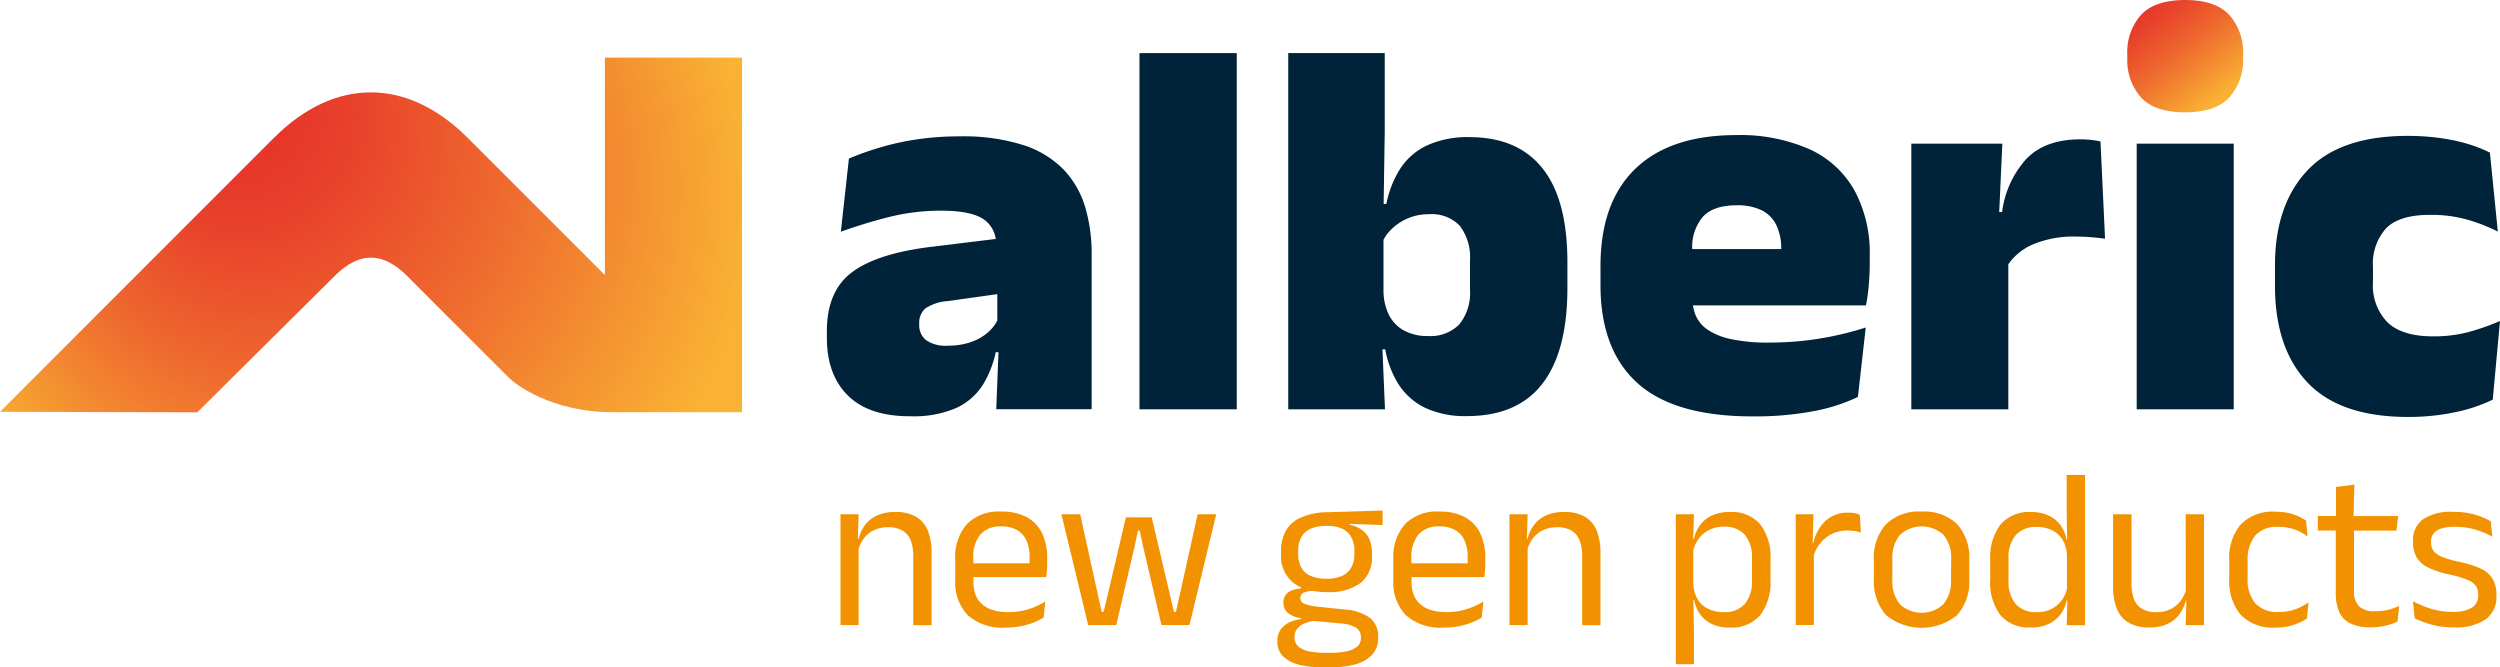
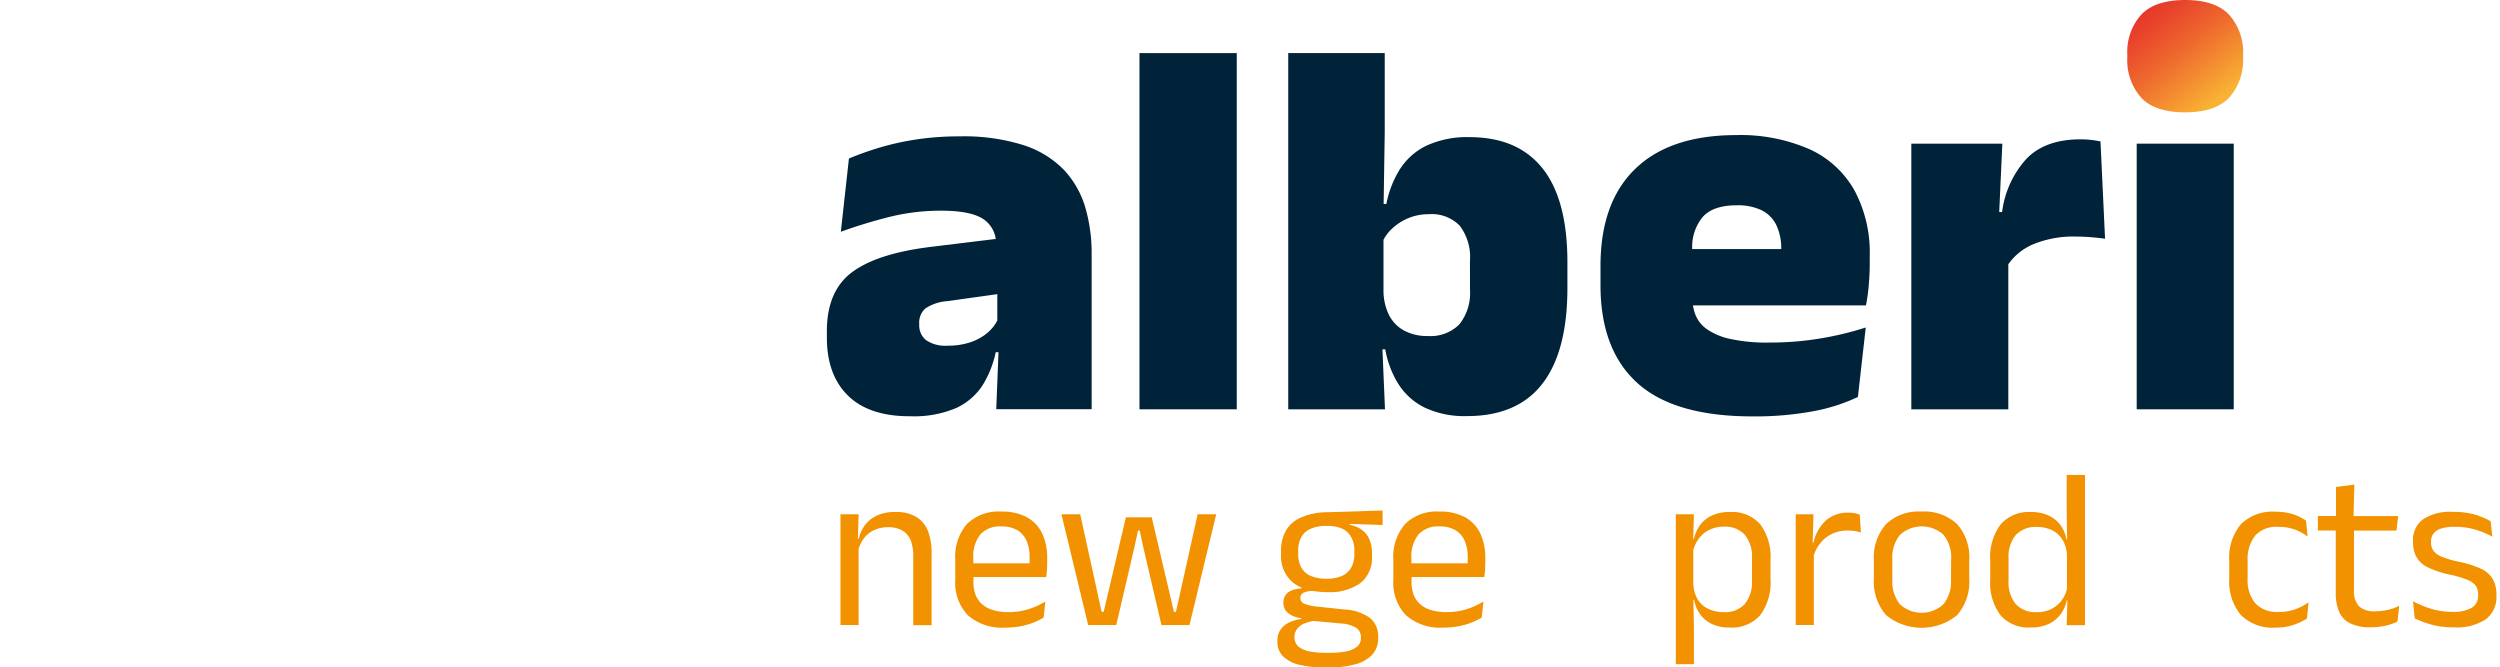
<svg xmlns="http://www.w3.org/2000/svg" width="347.359" height="92.74" viewBox="0 0 347.359 92.74">
  <defs>
    <linearGradient id="linear-gradient" x1="0.13" y1="0.046" x2="0.8" y2="0.871" gradientUnits="objectBoundingBox">
      <stop offset="0" stop-color="#e6332a" />
      <stop offset="0.17" stop-color="#e8422b" />
      <stop offset="0.49" stop-color="#ee682e" />
      <stop offset="0.92" stop-color="#f7a632" />
      <stop offset="1" stop-color="#f9b233" />
    </linearGradient>
    <radialGradient id="radial-gradient" cx="0.5" cy="0.5" fx="0.026" fy="0.065" r="1.484" gradientTransform="translate(0.261) scale(0.478 1)" gradientUnits="objectBoundingBox">
      <stop offset="0.1" stop-color="#e6332a" />
      <stop offset="0.22" stop-color="#e8422b" />
      <stop offset="0.43" stop-color="#ee682e" />
      <stop offset="0.73" stop-color="#f7a632" />
      <stop offset="0.79" stop-color="#f9b233" />
    </radialGradient>
  </defs>
  <g id="alberic_logo_pos" data-name="alberic logo pos" transform="translate(-80.51 -59.92)">
    <path id="Path_1" data-name="Path 1" d="M674.974,75.53q-4.219,0-6.129-2.056a7.841,7.841,0,0,1-1.915-5.544v-.408a7.789,7.789,0,0,1,1.915-5.544q1.915-2.046,6.129-2.056,4.173,0,6.109,2.056a7.761,7.761,0,0,1,1.935,5.544V67.9a7.8,7.8,0,0,1-1.935,5.58Q679.148,75.53,674.974,75.53Z" transform="translate(-290.845 0)" fill="url(#linear-gradient)" />
-     <path id="Path_2" data-name="Path 2" d="M127.007,106.143l-19.078,18.942-27.419-.071,38.049-38.054c8.438-8.438,18.508-8.438,26.946,0l19.052,19.052V75.8H183.61v49.264H165.52c-8.437,0-13.473-3.947-14.289-4.763l-14.153-14.158C133.68,102.746,130.409,102.746,127.007,106.143Z" transform="translate(0 -7.876)" fill="url(#radial-gradient)" />
    <path id="Path_3" data-name="Path 3" d="M341.368,102.147a13.669,13.669,0,0,0-5.595-3.417,27.462,27.462,0,0,0-8.861-1.22,39.818,39.818,0,0,0-5.917.413,37.562,37.562,0,0,0-5.141,1.124,42.962,42.962,0,0,0-4.34,1.542l-1.124,10.176a68.641,68.641,0,0,1,6.683-2.046,29.537,29.537,0,0,1,7.278-.882q4.163,0,5.917,1.22a4.032,4.032,0,0,1,1.648,2.707l-8.765,1.069q-7.626.9-11.174,3.528t-3.528,8.281v.837q0,5.187,2.949,8.065t8.654,2.853a14.861,14.861,0,0,0,6.366-1.144,8.714,8.714,0,0,0,3.664-3.155,14.279,14.279,0,0,0,1.83-4.6h.383l-.312,7.923h13.256V113.886a22.633,22.633,0,0,0-.9-6.552A12.958,12.958,0,0,0,341.368,102.147Zm-10.585,22.641a7.137,7.137,0,0,1-2.309,1.3,9.516,9.516,0,0,1-3.211.5,4.7,4.7,0,0,1-3.059-.786,2.621,2.621,0,0,1-.922-2.1v-.151a2.611,2.611,0,0,1,.867-2.142,6.338,6.338,0,0,1,3.075-1.008l6.905-.968V123.1a5.594,5.594,0,0,1-1.351,1.689Z" transform="translate(-113.051 -18.643)" fill="#002339" />
    <rect id="Rectangle_3" data-name="Rectangle 3" width="13.518" height="49.491" transform="translate(238.832 67.299)" fill="#002339" />
    <path id="Path_4" data-name="Path 4" d="M460.847,86.238a13.463,13.463,0,0,0-6.048,1.2,9,9,0,0,0-3.695,3.322,14.179,14.179,0,0,0-1.84,4.753h-.378l.151-9.955v-11H435.63v49.5h13.443l-.353-8.337h.393a13.392,13.392,0,0,0,1.875,4.9,9.072,9.072,0,0,0,3.679,3.231,13.105,13.105,0,0,0,5.786,1.144q7.016,0,10.494-4.506t3.473-13.332v-3.528q0-8.71-3.453-13.049T460.847,86.238Zm.035,21.169a6.946,6.946,0,0,1-1.482,4.844,5.615,5.615,0,0,1-4.34,1.618,6.749,6.749,0,0,1-3.357-.771,5.041,5.041,0,0,1-2.087-2.177,7.742,7.742,0,0,1-.751-3.362V100.5a5.791,5.791,0,0,1,1.164-1.527,7.506,7.506,0,0,1,2.253-1.467,7.2,7.2,0,0,1,2.853-.559,5.414,5.414,0,0,1,4.32,1.593,7.159,7.159,0,0,1,1.426,4.864Z" transform="translate(-176.128 -7.261)" fill="#002339" />
    <path id="Path_5" data-name="Path 5" d="M550.868,99.176A23.822,23.822,0,0,0,540.6,97.16q-9.2,0-14.047,4.677t-4.844,13.533V118q0,8.977,5.126,13.609t15.978,4.637a44.127,44.127,0,0,0,8.276-.685,25.115,25.115,0,0,0,6.386-2.016l1.089-9.652a43.665,43.665,0,0,1-6.467,1.547,42.055,42.055,0,0,1-6.815.544,23.9,23.9,0,0,1-5.544-.5,9.037,9.037,0,0,1-3.266-1.371,4.506,4.506,0,0,1-1.557-1.951,6.468,6.468,0,0,1-.358-1.336H558.59a23.676,23.676,0,0,0,.393-2.812q.136-1.542.136-3.024v-1.053a18.315,18.315,0,0,0-2.067-8.992A13.609,13.609,0,0,0,550.868,99.176ZM534.457,113a6.458,6.458,0,0,1,1.462-4.471c.958-1.064,2.52-1.613,4.7-1.613a7.59,7.59,0,0,1,3.528.711,4.491,4.491,0,0,1,2.016,2.087,7.558,7.558,0,0,1,.66,3.286Z" transform="translate(-218.821 -18.47)" fill="#002339" />
    <path id="Path_6" data-name="Path 6" d="M632.325,98.406a12.932,12.932,0,0,0-1.431-.076q-4.874,0-7.49,2.687a13.464,13.464,0,0,0-3.4,7.414h-.4l.433-9.5H607.39v36.915h13.478V115.684a8.029,8.029,0,0,1,3.382-2.742,14.617,14.617,0,0,1,6.084-1.1q1.008,0,2.1.091c.726.066,1.351.131,1.875.207l-.635-13.518A12.725,12.725,0,0,0,632.325,98.406Z" transform="translate(-261.315 -19.05)" fill="#002339" />
    <rect id="Rectangle_4" data-name="Rectangle 4" width="13.483" height="36.91" transform="translate(377.39 79.88)" fill="#002339" />
-     <path id="Path_7" data-name="Path 7" d="M734.535,124.633a18.871,18.871,0,0,1-4.919.6q-4.32,0-6.346-1.951a7.306,7.306,0,0,1-2.016-5.544V115.56a7.293,7.293,0,0,1,1.84-5.353q1.84-1.86,6.119-1.855a18.5,18.5,0,0,1,5.111.655,23.979,23.979,0,0,1,4.279,1.668l-1.1-10.968a18.649,18.649,0,0,0-3.175-1.24,26.129,26.129,0,0,0-3.866-.806,32.9,32.9,0,0,0-4.375-.282q-9.39,0-13.911,4.768t-4.536,13.18v2.853q0,8.72,4.536,13.483t13.932,4.768a31.191,31.191,0,0,0,6.552-.655,22.178,22.178,0,0,0,5.237-1.749l1.008-10.927a32.57,32.57,0,0,1-4.37,1.532Z" transform="translate(-311.036 -18.579)" fill="#002339" />
    <path id="Path_8" data-name="Path 8" d="M322.734,201.739a5.443,5.443,0,0,0-2.913-.685,5.857,5.857,0,0,0-2.571.5,4.386,4.386,0,0,0-1.673,1.356,4.945,4.945,0,0,0-.842,1.87h-.116l.1-3.412H312.2v15.393h2.52V206.18a4.925,4.925,0,0,1,.645-1.341,3.77,3.77,0,0,1,1.411-1.22,4.441,4.441,0,0,1,2.072-.449,3.725,3.725,0,0,1,2.016.5,2.742,2.742,0,0,1,1.114,1.381,6.049,6.049,0,0,1,.333,2.117v9.617h2.55v-9.924a8.538,8.538,0,0,0-.5-3.16A4,4,0,0,0,322.734,201.739Z" transform="translate(-114.911 -69.995)" fill="#f39200" />
    <path id="Path_9" data-name="Path 9" d="M353.774,201.712a7.248,7.248,0,0,0-3.528-.776,6.263,6.263,0,0,0-4.778,1.729,6.91,6.91,0,0,0-1.628,4.945v2.848a6.515,6.515,0,0,0,1.754,4.889,7.2,7.2,0,0,0,5.222,1.709,10.667,10.667,0,0,0,2.969-.388,9.32,9.32,0,0,0,2.334-1.008l.237-2.223a10.586,10.586,0,0,1-2.384,1.074,9.123,9.123,0,0,1-2.717.393,7.333,7.333,0,0,1-2.213-.292,3.947,3.947,0,0,1-1.512-.842,3.387,3.387,0,0,1-.882-1.316,4.985,4.985,0,0,1-.282-1.724v-.69h10.106c.05-.338.091-.67.111-1.008s.03-.67.03-1.008v-.6a7.9,7.9,0,0,0-.706-3.468,5,5,0,0,0-2.132-2.238Zm-7.429,6.416v-.756a4.824,4.824,0,0,1,.973-3.241A3.659,3.659,0,0,1,350.246,203a4.239,4.239,0,0,1,2.172.5,3.181,3.181,0,0,1,1.31,1.457,5.545,5.545,0,0,1,.439,2.334v.837Z" transform="translate(-130.603 -69.937)" fill="#f39200" />
    <path id="Path_10" data-name="Path 10" d="M389.022,215.243h-.282l-3.085-13.13h-3.589l-3.085,13.13h-.287l-2.974-13.553H373.11l3.715,15.393h3.9l2.535-10.862.489-2.268h.237l.484,2.268,2.535,10.862H390.9l3.715-15.393h-2.581Z" transform="translate(-145.12 -70.313)" fill="#f39200" />
    <path id="Path_11" data-name="Path 11" d="M435.843,201.653a4.364,4.364,0,0,0-2.056,1.85,5.7,5.7,0,0,0-.645,2.767v.474a4.758,4.758,0,0,0,1.653,3.9,5.183,5.183,0,0,0,1.179.716v.111a4.338,4.338,0,0,0-1.406.307,1.769,1.769,0,0,0-.827.67,1.855,1.855,0,0,0-.267,1.008h0a1.8,1.8,0,0,0,.6,1.406,3.64,3.64,0,0,0,1.88.751v.111a5.631,5.631,0,0,0-1.668.479,3.024,3.024,0,0,0-1.2.983,2.646,2.646,0,0,0-.449,1.573v.066a2.8,2.8,0,0,0,.822,2.117,4.9,4.9,0,0,0,2.3,1.159,15.2,15.2,0,0,0,3.528.358h.474a13.509,13.509,0,0,0,3.674-.433,4.934,4.934,0,0,0,2.369-1.336,3.3,3.3,0,0,0,.837-2.324v-.076a3.307,3.307,0,0,0-1.114-2.7A6.553,6.553,0,0,0,442,214.41l-3.649-.393a6.472,6.472,0,0,1-1.946-.408.852.852,0,0,1-.575-.8h0a.786.786,0,0,1,.4-.716,3.024,3.024,0,0,1,1.416-.257,11.587,11.587,0,0,0,1.9.151,7.284,7.284,0,0,0,4.652-1.275,4.471,4.471,0,0,0,1.583-3.7v-.454a4.8,4.8,0,0,0-.333-1.835,3.15,3.15,0,0,0-1.008-1.336,4.194,4.194,0,0,0-1.764-.751v-.126l4.582.156V200.65l-7.717.237A9.224,9.224,0,0,0,435.843,201.653Zm.575,14.688a5.921,5.921,0,0,1,1.22-.348l3.846.353a4.607,4.607,0,0,1,2.127.615,1.553,1.553,0,0,1,.63,1.341v.045a1.512,1.512,0,0,1-.534,1.22,3.463,3.463,0,0,1-1.512.655,12,12,0,0,1-2.379.2h-.378a12.185,12.185,0,0,1-2.344-.2,3.266,3.266,0,0,1-1.537-.675,1.623,1.623,0,0,1-.539-1.285v-.03a1.759,1.759,0,0,1,.378-1.154,2.52,2.52,0,0,1,1-.741Zm5.262-13.16a2.8,2.8,0,0,1,1.22,1.174,3.685,3.685,0,0,1,.433,1.865v.474a3.75,3.75,0,0,1-.438,1.885,2.742,2.742,0,0,1-1.285,1.159,5.161,5.161,0,0,1-2.147.388,5.448,5.448,0,0,1-2.188-.388,2.667,2.667,0,0,1-1.315-1.164,3.841,3.841,0,0,1-.433-1.88v-.459a3.94,3.94,0,0,1,.393-1.809,2.712,2.712,0,0,1,1.26-1.2,5.041,5.041,0,0,1,2.253-.433h.091a4.849,4.849,0,0,1,2.137.393Z" transform="translate(-174.642 -69.797)" fill="#f39200" />
    <path id="Path_12" data-name="Path 12" d="M474.54,201.712a7.244,7.244,0,0,0-3.528-.776,6.253,6.253,0,0,0-4.778,1.729,6.957,6.957,0,0,0-1.633,4.945v2.848a6.5,6.5,0,0,0,1.759,4.889,7.205,7.205,0,0,0,5.217,1.709,10.664,10.664,0,0,0,2.969-.388,9.239,9.239,0,0,0,2.334-1.008l.237-2.223a10.585,10.585,0,0,1-2.384,1.074,9.1,9.1,0,0,1-2.717.393,7.279,7.279,0,0,1-2.208-.292,3.931,3.931,0,0,1-1.512-.842,3.387,3.387,0,0,1-.882-1.316,4.986,4.986,0,0,1-.282-1.724v-.691h10.106a9.784,9.784,0,0,0,.111-1.008c0-.338.03-.67.03-1.008v-.6a7.9,7.9,0,0,0-.706-3.468A5,5,0,0,0,474.54,201.712Zm-7.429,6.416v-.756a4.824,4.824,0,0,1,.978-3.241A3.647,3.647,0,0,1,471.016,203a4.264,4.264,0,0,1,2.172.5,3.2,3.2,0,0,1,1.305,1.457,5.544,5.544,0,0,1,.439,2.334v.837Z" transform="translate(-190.496 -69.937)" fill="#f39200" />
-     <path id="Path_13" data-name="Path 13" d="M507.139,201.739a5.444,5.444,0,0,0-2.913-.685,5.857,5.857,0,0,0-2.571.5,4.385,4.385,0,0,0-1.673,1.356,4.869,4.869,0,0,0-.842,1.87h-.1l.1-3.412h-2.52v15.393h2.52V206.18a4.923,4.923,0,0,1,.645-1.341,3.77,3.77,0,0,1,1.411-1.22,4.425,4.425,0,0,1,2.072-.449,3.725,3.725,0,0,1,2.016.5,2.742,2.742,0,0,1,1.1,1.381,6.048,6.048,0,0,1,.333,2.117v9.617h2.545v-9.924a8.568,8.568,0,0,0-.5-3.16A4,4,0,0,0,507.139,201.739Z" transform="translate(-206.377 -69.995)" fill="#f39200" />
    <path id="Path_14" data-name="Path 14" d="M550.025,201.057a5.837,5.837,0,0,0-2.566.5,4.251,4.251,0,0,0-1.643,1.356,4.993,4.993,0,0,0-.827,1.885h-.1l.1-3.427h-2.52V222.2h2.52v-4.99l-.076-3.931h.106a4.878,4.878,0,0,0,.852,2.016,4.128,4.128,0,0,0,1.653,1.341,5.761,5.761,0,0,0,2.424.474,5.222,5.222,0,0,0,4.249-1.719,7.579,7.579,0,0,0,1.431-4.99V207.72a7.527,7.527,0,0,0-1.426-4.95A5.167,5.167,0,0,0,550.025,201.057Zm3.024,9.491a4.8,4.8,0,0,1-1.008,3.306,3.7,3.7,0,0,1-2.9,1.119,4.944,4.944,0,0,1-2.137-.449,3.346,3.346,0,0,1-1.512-1.361,4.773,4.773,0,0,1-.595-2.283v-4.536a4.965,4.965,0,0,1,.741-1.552,4.031,4.031,0,0,1,1.482-1.245,4.467,4.467,0,0,1,2.016-.449,3.69,3.69,0,0,1,2.913,1.119,4.8,4.8,0,0,1,1.008,3.276Z" transform="translate(-229.117 -69.998)" fill="#f39200" />
    <path id="Path_15" data-name="Path 15" d="M583.766,201.32a4.678,4.678,0,0,0-.882-.076,4.536,4.536,0,0,0-3.211,1.119,5.907,5.907,0,0,0-1.683,3.054h-.111l.111-3.957h-2.47v15.393h2.52v-9.688a5.116,5.116,0,0,1,1.709-2.485,4.829,4.829,0,0,1,2.984-.953,7.4,7.4,0,0,1,1.008.071,4.36,4.36,0,0,1,.842.212l-.161-2.485A4.621,4.621,0,0,0,583.766,201.32Z" transform="translate(-245.509 -70.09)" fill="#f39200" />
    <path id="Path_16" data-name="Path 16" d="M603.693,200.94a6.537,6.537,0,0,0-4.934,1.754,6.981,6.981,0,0,0-1.688,5.04v2.485a7.111,7.111,0,0,0,1.683,5.1,7.8,7.8,0,0,0,9.894,0,7.078,7.078,0,0,0,1.673-5.1v-2.485a6.977,6.977,0,0,0-1.673-5.04A6.64,6.64,0,0,0,603.693,200.94Zm4.093,9.446a5.008,5.008,0,0,1-1.053,3.427,4.436,4.436,0,0,1-6.048,0,5.059,5.059,0,0,1-1.048-3.427v-2.772a4.991,4.991,0,0,1,1.048-3.422,4.476,4.476,0,0,1,6.079,0,5.035,5.035,0,0,1,1.043,3.422Z" transform="translate(-256.197 -69.941)" fill="#f39200" />
    <path id="Path_17" data-name="Path 17" d="M639.765,195.825l.06,4h-.091a4.7,4.7,0,0,0-.842-2.016,4.208,4.208,0,0,0-1.663-1.331A5.645,5.645,0,0,0,634.82,196a5.207,5.207,0,0,0-4.239,1.724,7.631,7.631,0,0,0-1.441,5v2.641a7.546,7.546,0,0,0,1.426,4.975,5.123,5.123,0,0,0,4.163,1.7,5.7,5.7,0,0,0,2.565-.5,4.536,4.536,0,0,0,1.638-1.351,4.89,4.89,0,0,0,.832-1.9h.1l-.1,3.432h2.55V190.85h-2.55Zm-.675,12.419a4.138,4.138,0,0,1-1.452,1.23,4.416,4.416,0,0,1-2.016.439,3.735,3.735,0,0,1-2.928-1.119,4.717,4.717,0,0,1-1.008-3.271V202.5a4.794,4.794,0,0,1,1.008-3.306,3.755,3.755,0,0,1,2.923-1.119,4.768,4.768,0,0,1,2.132.464,3.483,3.483,0,0,1,1.477,1.381,4.536,4.536,0,0,1,.575,2.248v4.506A4.293,4.293,0,0,1,639.09,208.244Z" transform="translate(-272.102 -64.937)" fill="#f39200" />
-     <path id="Path_18" data-name="Path 18" d="M673.1,212.295a4.451,4.451,0,0,1-.65,1.326,3.9,3.9,0,0,1-1.4,1.22,4.37,4.37,0,0,1-2.061.449,3.725,3.725,0,0,1-2.016-.5,2.652,2.652,0,0,1-1.089-1.376,6.264,6.264,0,0,1-.323-2.1V201.69H663V211.6a8.5,8.5,0,0,0,.5,3.15,3.906,3.906,0,0,0,1.628,1.981,5.468,5.468,0,0,0,2.888.68,5.782,5.782,0,0,0,2.581-.5,4.374,4.374,0,0,0,1.643-1.351,5.457,5.457,0,0,0,.862-1.87h.086l-.1,3.4h2.545v-15.4h-2.545Z" transform="translate(-288.892 -70.313)" fill="#f39200" />
    <path id="Path_19" data-name="Path 19" d="M701.885,214.906a4.085,4.085,0,0,1-3.241-1.215,5.03,5.03,0,0,1-1.053-3.463v-2.409a5.312,5.312,0,0,1,1.053-3.528,3.953,3.953,0,0,1,3.211-1.2,6.453,6.453,0,0,1,2.344.383,6.756,6.756,0,0,1,1.719.953l-.207-2.2a6.663,6.663,0,0,0-1.068-.61,7.182,7.182,0,0,0-1.417-.464,8.134,8.134,0,0,0-1.749-.171,6.226,6.226,0,0,0-4.839,1.754,7.231,7.231,0,0,0-1.6,5.04v2.52a7.247,7.247,0,0,0,1.588,5.01,6.2,6.2,0,0,0,4.849,1.774,7.49,7.49,0,0,0,2.566-.4,8.674,8.674,0,0,0,1.794-.857l.222-2.253a8.288,8.288,0,0,1-1.8.953A6.552,6.552,0,0,1,701.885,214.906Z" transform="translate(-304.787 -69.961)" fill="#f39200" />
    <path id="Path_20" data-name="Path 20" d="M727.454,211.1a3.1,3.1,0,0,1-2.288-.7,3.024,3.024,0,0,1-.686-2.182v-8.327h5.9l.237-2.016h-6.195l.106-4.375-2.55.333v4.032h-2.52v2.016h2.49v8.639a6.524,6.524,0,0,0,.479,2.676,3.191,3.191,0,0,0,1.558,1.6,6.371,6.371,0,0,0,2.828.534,9.143,9.143,0,0,0,2.016-.217,7.485,7.485,0,0,0,1.7-.585l.232-2.187a6.609,6.609,0,0,1-1.578.57A8.361,8.361,0,0,1,727.454,211.1Z" transform="translate(-316.898 -66.251)" fill="#f39200" />
    <path id="Path_21" data-name="Path 21" d="M756.727,210.3a3.691,3.691,0,0,0-1.628-1.386,13.607,13.607,0,0,0-3.07-.963,13.839,13.839,0,0,1-2.329-.685,2.686,2.686,0,0,1-1.174-.832,1.981,1.981,0,0,1-.338-1.174v-.141a1.734,1.734,0,0,1,.338-1.069,2.082,2.082,0,0,1,1.053-.7,5.913,5.913,0,0,1,1.9-.247,9.808,9.808,0,0,1,2.913.4,12.178,12.178,0,0,1,2.313.968l-.232-2.142a9.577,9.577,0,0,0-2.157-.912,10.781,10.781,0,0,0-3.09-.393,6.915,6.915,0,0,0-4.153,1.033,3.529,3.529,0,0,0-1.386,3.024v.141a4.19,4.19,0,0,0,.474,2.077,3.635,3.635,0,0,0,1.568,1.426,12.719,12.719,0,0,0,3.024,1.008,14.92,14.92,0,0,1,2.455.716,2.735,2.735,0,0,1,1.194.847,2.016,2.016,0,0,1,.333,1.195v.171a1.885,1.885,0,0,1-.882,1.678,4.874,4.874,0,0,1-2.631.575,10.045,10.045,0,0,1-3.054-.433,14.822,14.822,0,0,1-2.485-1.033l.237,2.364a13.44,13.44,0,0,0,2.258.857,11.331,11.331,0,0,0,3.185.4,7.316,7.316,0,0,0,4.4-1.1,3.811,3.811,0,0,0,1.512-3.271v-.272A4.147,4.147,0,0,0,756.727,210.3Z" transform="translate(-329.901 -69.984)" fill="#f39200" />
  </g>
</svg>